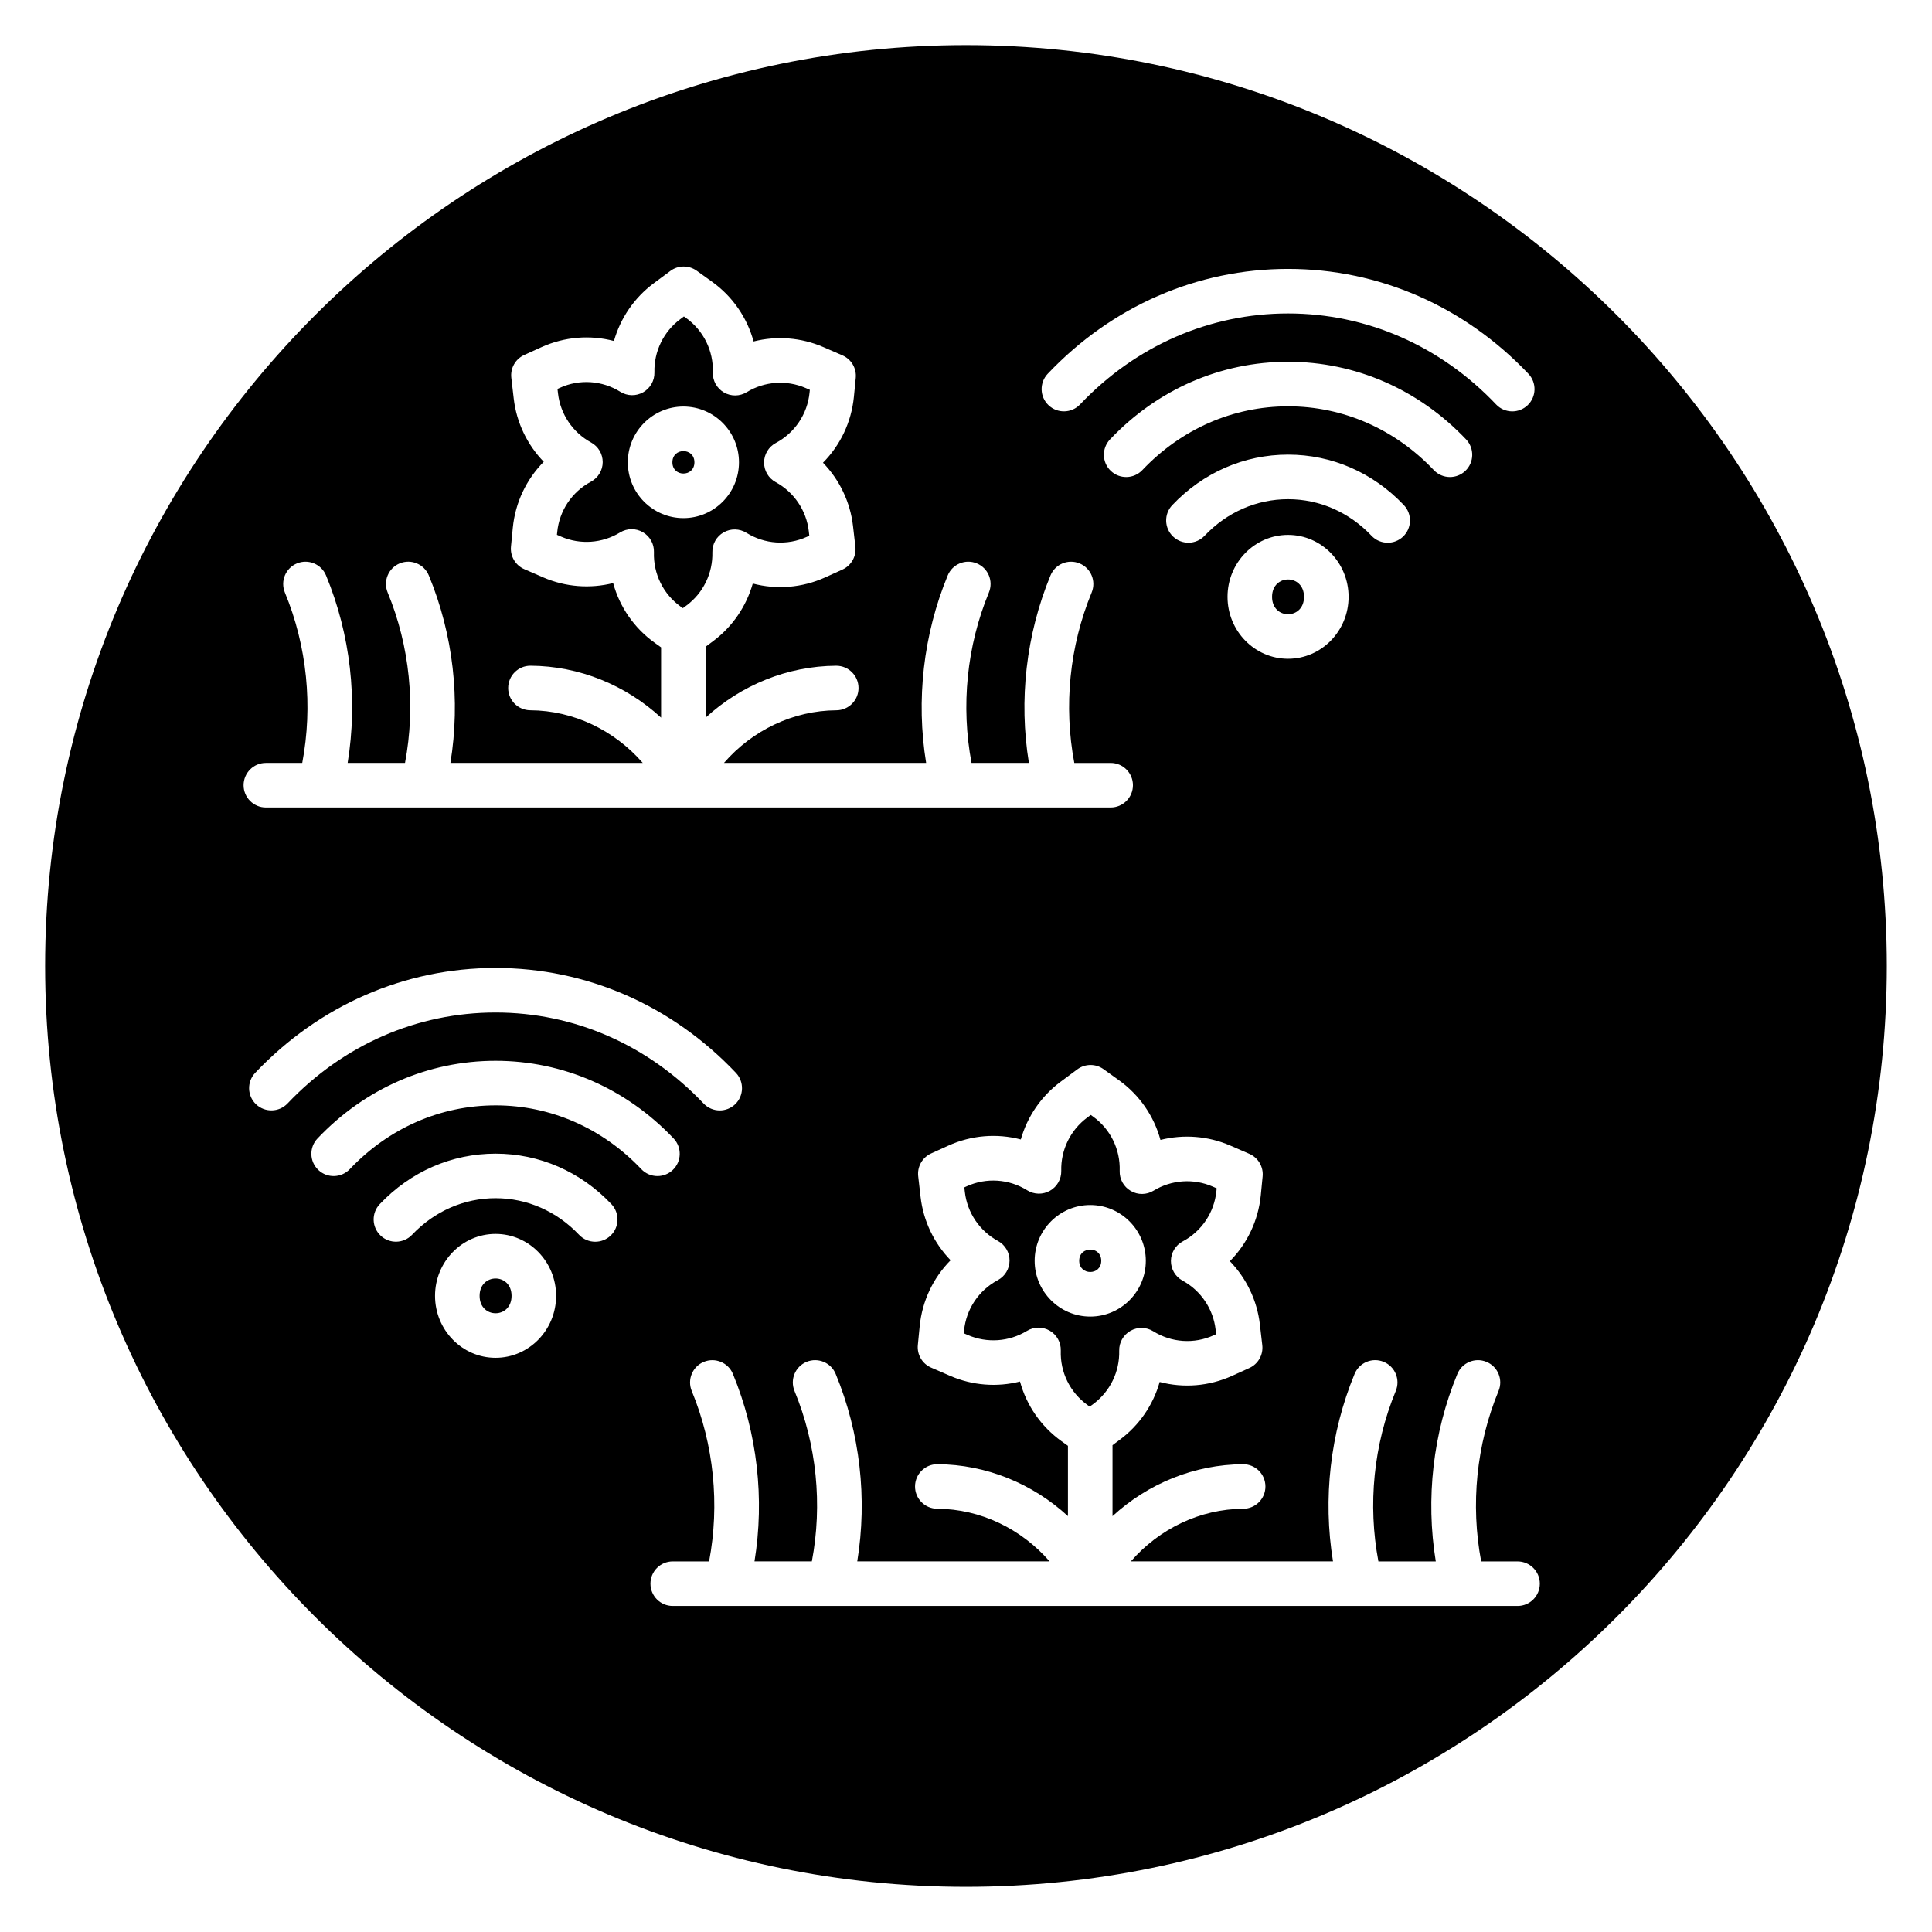
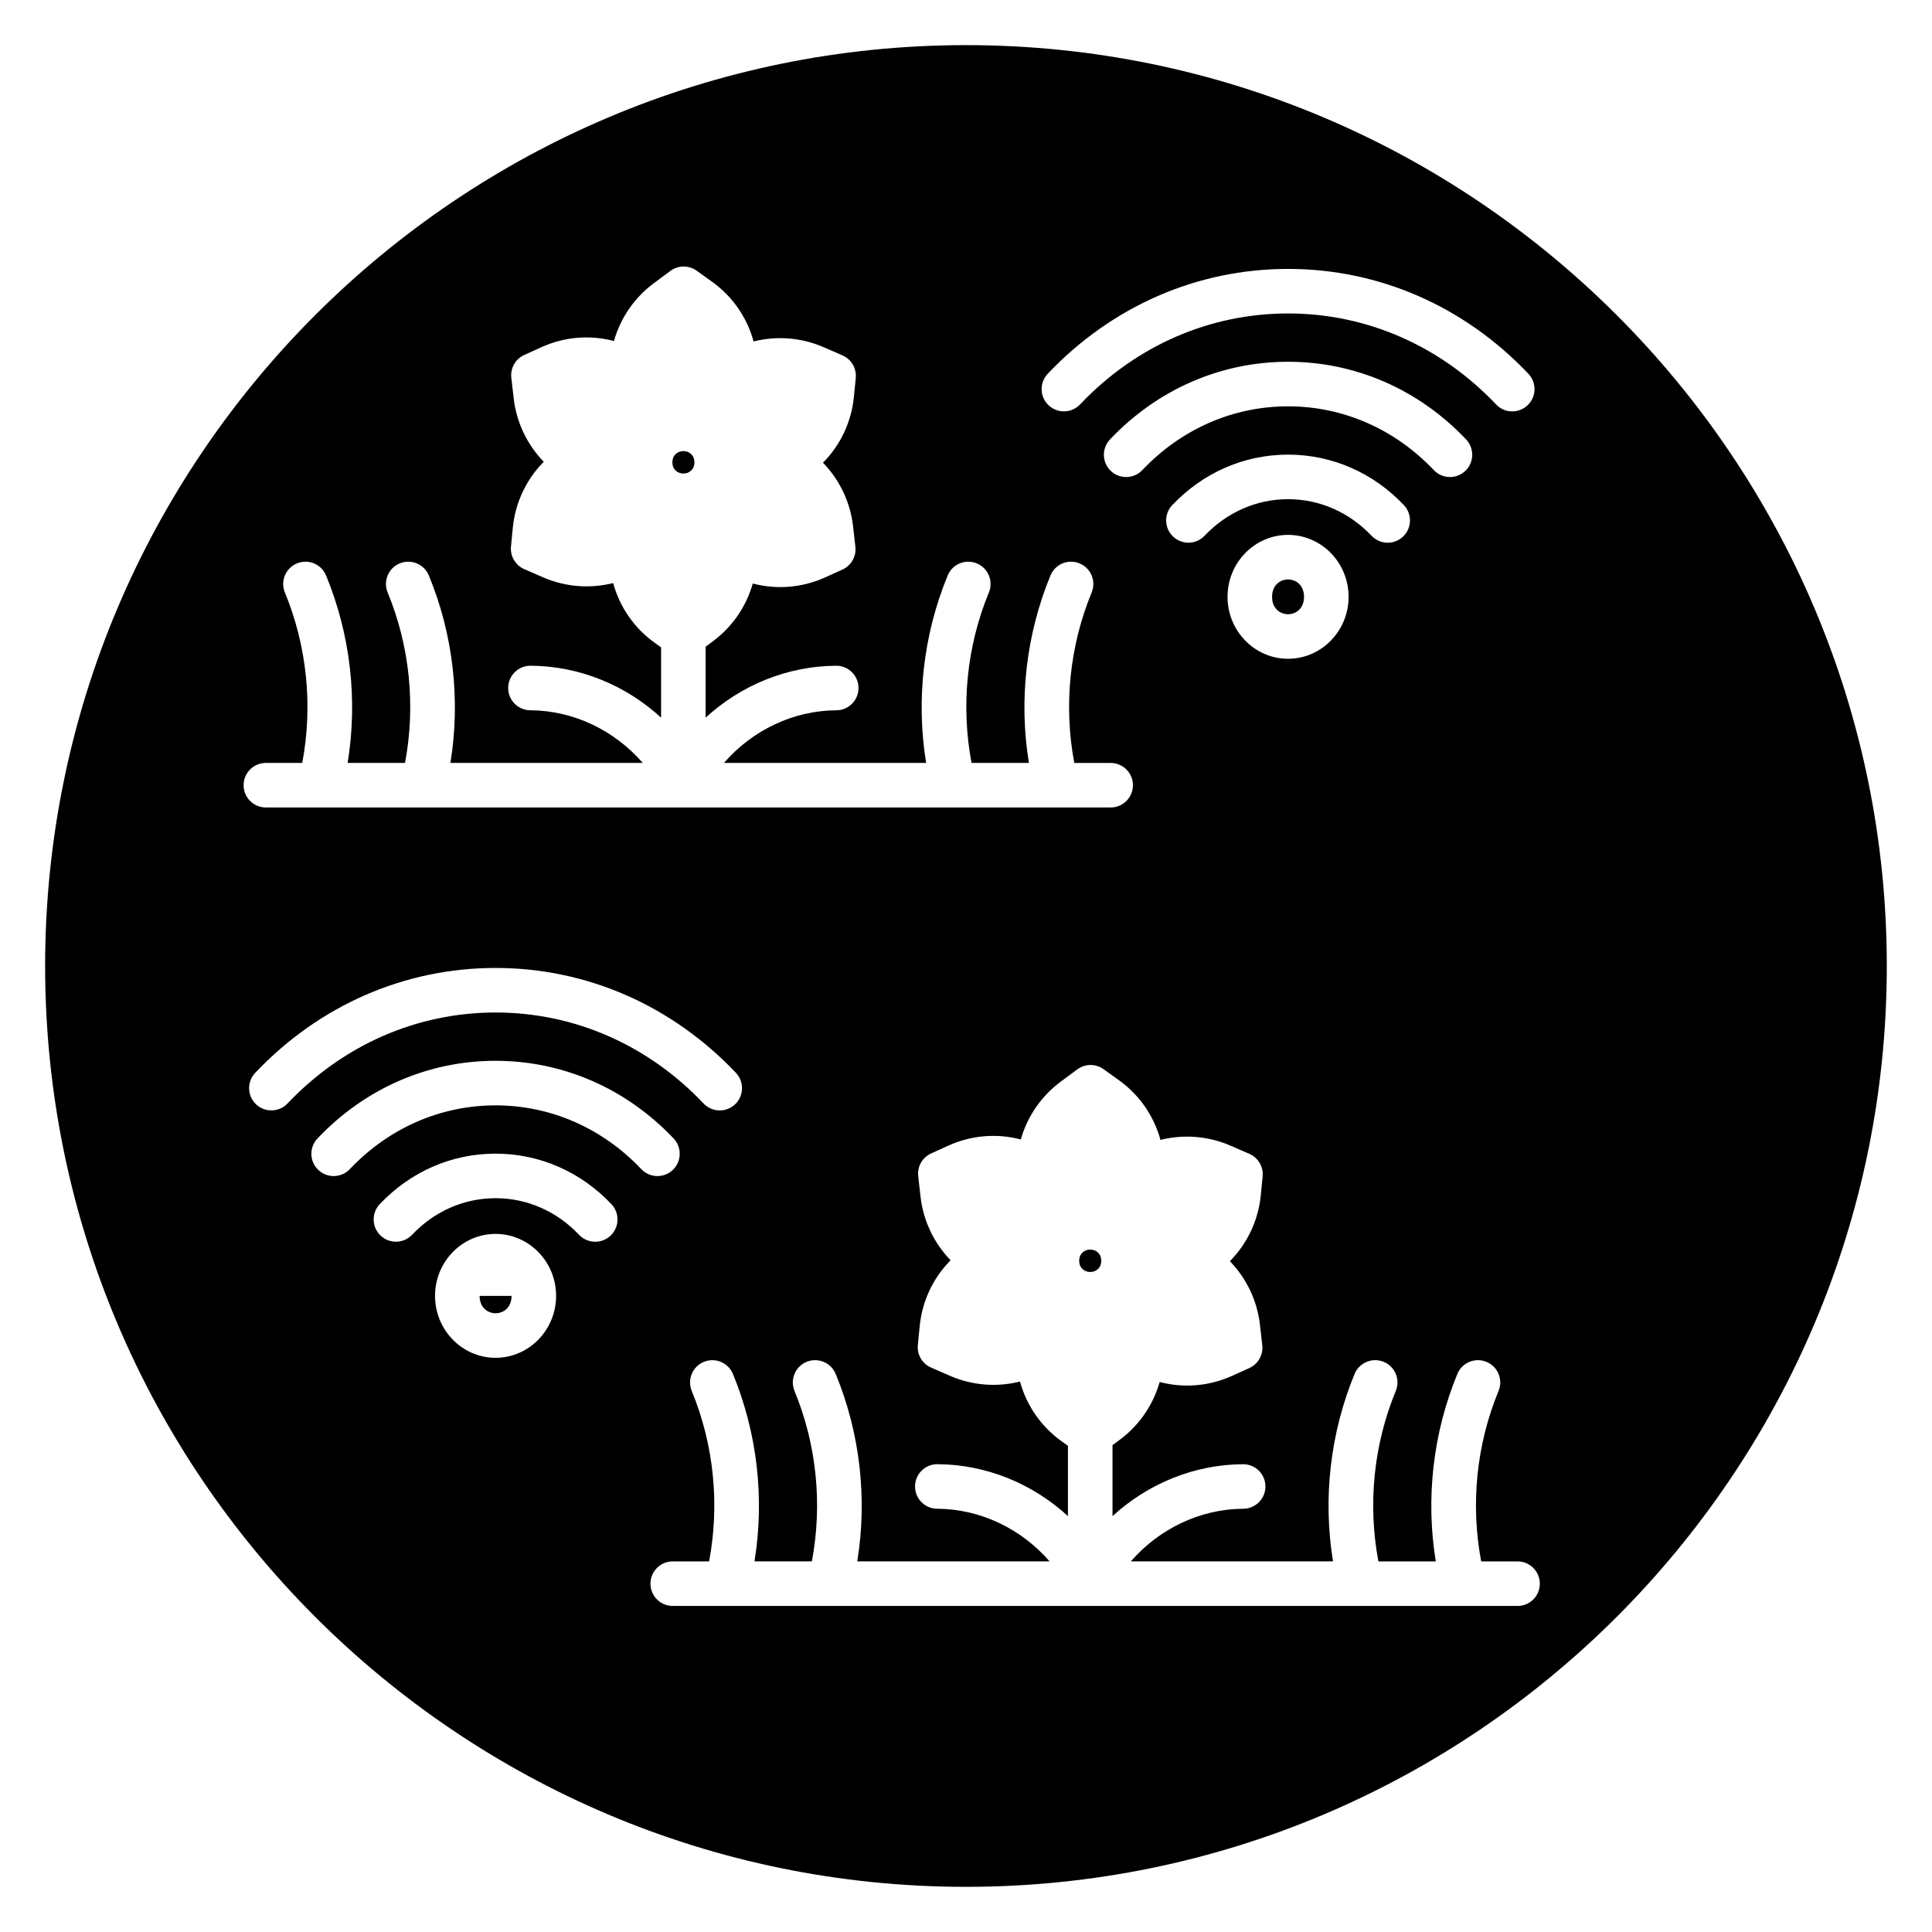
<svg xmlns="http://www.w3.org/2000/svg" fill="#000000" width="800px" height="800px" version="1.1" viewBox="144 144 512 512">
  <g>
    <path d="m435.84 478.12c0 3.961-5.84 3.961-5.84 0 0-3.961 5.84-3.961 5.84 0" />
-     <path d="m279.57 487.42c0 6.141-8.469 6.141-8.469 0s8.469-6.141 8.469 0" />
-     <path d="m324.39 304.76 0.574 0.41 0.965-0.715c4.434-3.293 6.996-8.566 6.856-14.098-0.051-2.172 1.09-4.195 2.977-5.273 1.895-1.078 4.215-1.031 6.055 0.117 4.836 3.023 10.824 3.418 16.008 1.062l0.648-0.293-0.137-1.211c-0.633-5.488-3.91-10.34-8.766-12.984-1.91-1.039-3.09-3.039-3.082-5.207 0.008-2.172 1.207-4.164 3.125-5.184 5.035-2.688 8.375-7.68 8.93-13.355l0.074-0.719-1.105-0.48c-5.07-2.191-10.902-1.781-15.621 1.102-1.848 1.137-4.176 1.156-6.055 0.066-1.879-1.094-3-3.133-2.926-5.301 0.191-5.707-2.453-11.094-7.086-14.418l-0.578-0.414-0.965 0.719c-4.434 3.293-6.996 8.566-6.852 14.094 0.055 2.172-1.086 4.195-2.977 5.277-1.887 1.078-4.211 1.031-6.055-0.117-4.84-3.023-10.84-3.422-16.008-1.066l-0.648 0.297 0.137 1.199c0.633 5.496 3.91 10.352 8.766 12.996 1.906 1.043 3.086 3.039 3.078 5.211-0.008 2.168-1.207 4.16-3.121 5.18-5.035 2.688-8.375 7.68-8.934 13.355l-0.074 0.715 1.113 0.484c5.055 2.191 10.898 1.773 15.609-1.105 0.945-0.578 2.016-0.871 3.082-0.871 1.027 0 2.051 0.266 2.973 0.805 1.879 1.09 3.004 3.129 2.93 5.301-0.191 5.711 2.461 11.102 7.09 14.422zm-14.012-38.242c0-8.148 6.609-14.781 14.73-14.781 8.121 0 14.73 6.633 14.73 14.781 0 8.152-6.609 14.785-14.73 14.785-8.121 0-14.73-6.633-14.73-14.785z" />
+     <path d="m279.57 487.42c0 6.141-8.469 6.141-8.469 0" />
    <path d="m328.03 266.52c0 3.965-5.84 3.965-5.84 0 0-3.961 5.84-3.961 5.84 0" />
    <path d="m489.58 302.17c0 6.141-8.469 6.141-8.469 0s8.469-6.141 8.469 0" />
    <path d="m400 155.96c-134.56 0-244.04 109.47-244.04 244.04 0 134.56 109.47 244.03 244.03 244.03s244.03-109.47 244.03-244.03c0.004-134.56-109.47-244.04-244.03-244.04zm21.66 87.094c16.992-17.922 39.609-27.789 63.691-27.789 24.078 0 46.691 9.871 63.691 27.793 2.242 2.367 2.148 6.106-0.219 8.344-1.141 1.082-2.602 1.621-4.062 1.621-1.562 0-3.121-0.617-4.281-1.844-14.75-15.547-34.324-24.109-55.129-24.109-20.805 0-40.383 8.562-55.121 24.105-2.238 2.367-5.988 2.465-8.348 0.223-2.367-2.238-2.465-5.977-0.223-8.344zm63.691 33.234c-8.336 0-16.188 3.441-22.121 9.691-2.246 2.371-5.988 2.461-8.344 0.219-2.371-2.242-2.465-5.984-0.219-8.344 8.18-8.625 19.078-13.371 30.684-13.371 11.609 0 22.516 4.75 30.691 13.379 2.238 2.371 2.141 6.106-0.223 8.348-1.141 1.078-2.602 1.617-4.062 1.617-1.562 0-3.125-0.617-4.285-1.844-5.93-6.25-13.781-9.695-22.121-9.695zm16.039 25.879c0 9.051-7.195 16.414-16.039 16.414-8.848 0-16.043-7.363-16.043-16.414 0-9.055 7.195-16.418 16.043-16.418 8.844 0 16.039 7.367 16.039 16.418zm-16.039-50.484c-14.57 0-28.293 6-38.621 16.898-2.238 2.367-5.988 2.461-8.348 0.223-2.367-2.242-2.465-5.984-0.223-8.348 12.582-13.273 29.344-20.582 47.188-20.582 17.848 0 34.605 7.309 47.191 20.582 2.238 2.371 2.141 6.106-0.223 8.348-1.141 1.078-2.602 1.617-4.062 1.617-1.562 0-3.125-0.617-4.285-1.844-10.328-10.891-24.047-16.895-38.617-16.895zm-270.89 94.5h9.637c2.852-15.051 1.285-30.914-4.602-45.168-1.242-3.016 0.188-6.469 3.203-7.711 3.016-1.242 6.469 0.191 7.711 3.203 6.477 15.668 8.43 33.047 5.719 49.672h15.203c2.852-15.051 1.285-30.914-4.602-45.168-1.242-3.016 0.188-6.469 3.203-7.711 3.012-1.242 6.469 0.191 7.711 3.203 6.477 15.668 8.43 33.047 5.719 49.672h50.969c-7.531-8.652-18.344-13.883-29.793-13.945-3.262-0.02-5.891-2.676-5.871-5.934 0.02-3.25 2.656-5.871 5.902-5.871h0.031c12.898 0.07 25.199 5.125 34.59 13.758v-18.625l-1.695-1.215c-5.461-3.91-9.289-9.516-11.008-15.824-6.078 1.527-12.586 1.062-18.488-1.488l-5.062-2.199c-2.352-1.023-3.773-3.441-3.527-5.988l0.488-5c0.66-6.691 3.598-12.82 8.195-17.465-4.371-4.512-7.223-10.391-7.957-16.773l-0.633-5.477c-0.297-2.547 1.086-5 3.426-6.059l4.57-2.074c6.117-2.766 12.879-3.293 19.199-1.629 1.715-6.047 5.375-11.449 10.531-15.285l4.426-3.285c2.062-1.531 4.871-1.551 6.961-0.062l4.082 2.926c5.461 3.914 9.289 9.52 11.008 15.828 6.09-1.539 12.598-1.062 18.488 1.492l5.055 2.191c2.359 1.02 3.781 3.441 3.531 5.992l-0.492 5.004c-0.656 6.688-3.59 12.816-8.191 17.457 4.371 4.512 7.223 10.387 7.957 16.773l0.629 5.488c0.293 2.543-1.09 4.992-3.426 6.051l-4.566 2.07c-6.125 2.773-12.891 3.297-19.199 1.633-1.719 6.047-5.379 11.449-10.535 15.285l-1.961 1.457v18.805c9.391-8.633 21.688-13.684 34.586-13.758h0.031c3.246 0 5.883 2.621 5.902 5.871 0.02 3.258-2.609 5.914-5.871 5.934-11.449 0.062-22.262 5.293-29.789 13.945h53.578c-2.715-16.625-0.754-34.004 5.715-49.672 1.246-3.019 4.688-4.453 7.711-3.203 3.016 1.242 4.449 4.695 3.203 7.711-5.887 14.258-7.441 30.117-4.598 45.168h15.203c-2.715-16.625-0.754-34.004 5.715-49.672 1.242-3.019 4.691-4.453 7.711-3.203 3.016 1.242 4.449 4.695 3.203 7.711-5.887 14.258-7.441 30.117-4.598 45.168h9.637c3.258 0 5.902 2.644 5.902 5.902s-2.644 5.902-5.902 5.902h-223.88c-3.258 0-5.902-2.644-5.902-5.902s2.644-5.906 5.902-5.906zm-2.602 90.469c-2.371-2.238-2.465-5.984-0.219-8.344 16.992-17.922 39.609-27.789 63.688-27.789 24.082 0 46.699 9.871 63.695 27.793 2.238 2.371 2.141 6.106-0.223 8.348-1.141 1.078-2.602 1.617-4.062 1.617-1.562 0-3.125-0.617-4.285-1.844-14.742-15.547-34.316-24.109-55.125-24.109-20.801 0-40.379 8.562-55.125 24.105-2.246 2.363-5.981 2.457-8.344 0.223zm63.469 67.18c-8.844 0-16.039-7.363-16.039-16.418 0-9.051 7.195-16.414 16.039-16.414 8.848 0 16.043 7.363 16.043 16.414s-7.195 16.418-16.043 16.418zm30.473-32.371c-1.141 1.078-2.602 1.617-4.062 1.617-1.562 0-3.125-0.617-4.285-1.844-5.926-6.254-13.785-9.699-22.125-9.699-8.336 0-16.188 3.441-22.121 9.691-2.246 2.367-5.988 2.461-8.344 0.219-2.371-2.242-2.465-5.984-0.219-8.344 8.18-8.625 19.078-13.371 30.684-13.371 11.613 0 22.52 4.75 30.695 13.379 2.242 2.371 2.144 6.109-0.223 8.352zm-30.473-34.527c-14.566 0-28.289 6-38.625 16.898-2.25 2.367-5.988 2.461-8.344 0.219-2.371-2.238-2.465-5.984-0.219-8.344 12.582-13.273 29.344-20.582 47.184-20.582 17.848 0 34.605 7.309 47.191 20.582 2.238 2.371 2.141 6.106-0.223 8.348-1.141 1.078-2.602 1.617-4.062 1.617-1.562 0-3.125-0.617-4.285-1.844-10.324-10.891-24.043-16.895-38.617-16.895zm270.84 132.66h-223.89c-3.258 0-5.902-2.644-5.902-5.902 0-3.258 2.644-5.902 5.902-5.902h9.637c2.852-15.047 1.289-30.914-4.598-45.168-1.238-3.016 0.191-6.469 3.203-7.711 3.016-1.238 6.469 0.191 7.711 3.203 6.473 15.672 8.426 33.051 5.715 49.672h15.203c2.852-15.047 1.289-30.914-4.598-45.168-1.238-3.016 0.191-6.469 3.203-7.711 3.012-1.238 6.469 0.191 7.711 3.203 6.473 15.672 8.426 33.051 5.715 49.672l50.973-0.004c-7.527-8.648-18.332-13.883-29.789-13.945-3.262-0.02-5.891-2.676-5.871-5.934 0.02-3.25 2.656-5.871 5.902-5.871h0.031c12.902 0.07 25.199 5.129 34.586 13.758v-18.629l-1.691-1.211c-5.461-3.91-9.293-9.516-11.012-15.824-6.086 1.547-12.586 1.062-18.484-1.488l-5.059-2.195c-2.359-1.02-3.781-3.441-3.531-5.992l0.492-5.004c0.656-6.688 3.594-12.816 8.191-17.461-4.371-4.508-7.223-10.387-7.957-16.773l-0.629-5.481c-0.293-2.547 1.09-4.992 3.422-6.051l4.566-2.074c6.125-2.773 12.895-3.297 19.203-1.633 1.719-6.047 5.379-11.449 10.535-15.285l4.426-3.285c2.062-1.535 4.871-1.555 6.961-0.059l4.078 2.926c5.461 3.91 9.289 9.516 11.008 15.824 6.078-1.531 12.586-1.062 18.488 1.488l5.062 2.199c2.352 1.023 3.773 3.441 3.527 5.988l-0.488 5c-0.66 6.691-3.598 12.82-8.195 17.465 4.375 4.512 7.227 10.391 7.957 16.777l0.633 5.473c0.297 2.547-1.086 5-3.426 6.059l-4.57 2.074c-6.121 2.769-12.883 3.293-19.199 1.629-1.715 6.047-5.375 11.449-10.531 15.285l-1.965 1.461v18.805c9.391-8.633 21.691-13.688 34.59-13.762h0.031c3.246 0 5.883 2.621 5.902 5.871 0.02 3.258-2.609 5.914-5.871 5.934-11.453 0.062-22.262 5.297-29.793 13.945h53.574c-2.715-16.625-0.754-34.004 5.719-49.672 1.246-3.016 4.703-4.453 7.711-3.203 3.019 1.242 4.453 4.695 3.203 7.711-5.891 14.258-7.449 30.117-4.602 45.168h15.203c-2.715-16.625-0.754-34.004 5.719-49.672 1.242-3.016 4.707-4.453 7.711-3.203 3.019 1.242 4.453 4.695 3.203 7.711-5.891 14.258-7.449 30.117-4.602 45.168h9.637c3.258 0 5.902 2.644 5.902 5.902 0.004 3.258-2.641 5.902-5.898 5.902z" />
-     <path d="m432.21 516.36 0.574 0.414 0.965-0.715c4.434-3.293 6.996-8.566 6.852-14.094-0.055-2.172 1.086-4.195 2.977-5.277 1.887-1.078 4.215-1.031 6.055 0.117 4.836 3.019 10.832 3.418 16.008 1.066l0.648-0.297-0.137-1.199c-0.629-5.496-3.91-10.348-8.766-12.996-1.906-1.043-3.09-3.039-3.078-5.211 0.012-2.172 1.211-4.16 3.125-5.18 5.031-2.688 8.371-7.68 8.93-13.355l0.074-0.715-1.113-0.484c-5.051-2.188-10.895-1.773-15.609 1.105-1.855 1.137-4.176 1.168-6.055 0.066-1.879-1.09-3.004-3.129-2.93-5.301 0.191-5.711-2.461-11.098-7.09-14.422l-0.574-0.41-0.965 0.715c-4.434 3.293-6.996 8.566-6.856 14.098 0.051 2.172-1.09 4.195-2.977 5.273-1.895 1.078-4.219 1.027-6.055-0.117-4.836-3.016-10.824-3.41-16.012-1.066l-0.645 0.297 0.137 1.203c0.633 5.496 3.91 10.348 8.766 12.992 1.91 1.039 3.09 3.039 3.082 5.207-0.008 2.172-1.207 4.164-3.125 5.184-5.035 2.688-8.375 7.68-8.93 13.355l-0.074 0.719 1.105 0.48c5.066 2.18 10.902 1.777 15.621-1.102 0.941-0.578 2.012-0.871 3.078-0.871 1.027 0 2.055 0.27 2.977 0.805 1.879 1.094 3 3.133 2.926 5.301-0.195 5.707 2.457 11.094 7.09 14.414zm-14.016-38.234c0-8.152 6.609-14.785 14.73-14.785 8.121 0 14.73 6.633 14.73 14.785 0 8.148-6.609 14.781-14.73 14.781-8.121-0.004-14.73-6.633-14.73-14.781z" />
  </g>
</svg>